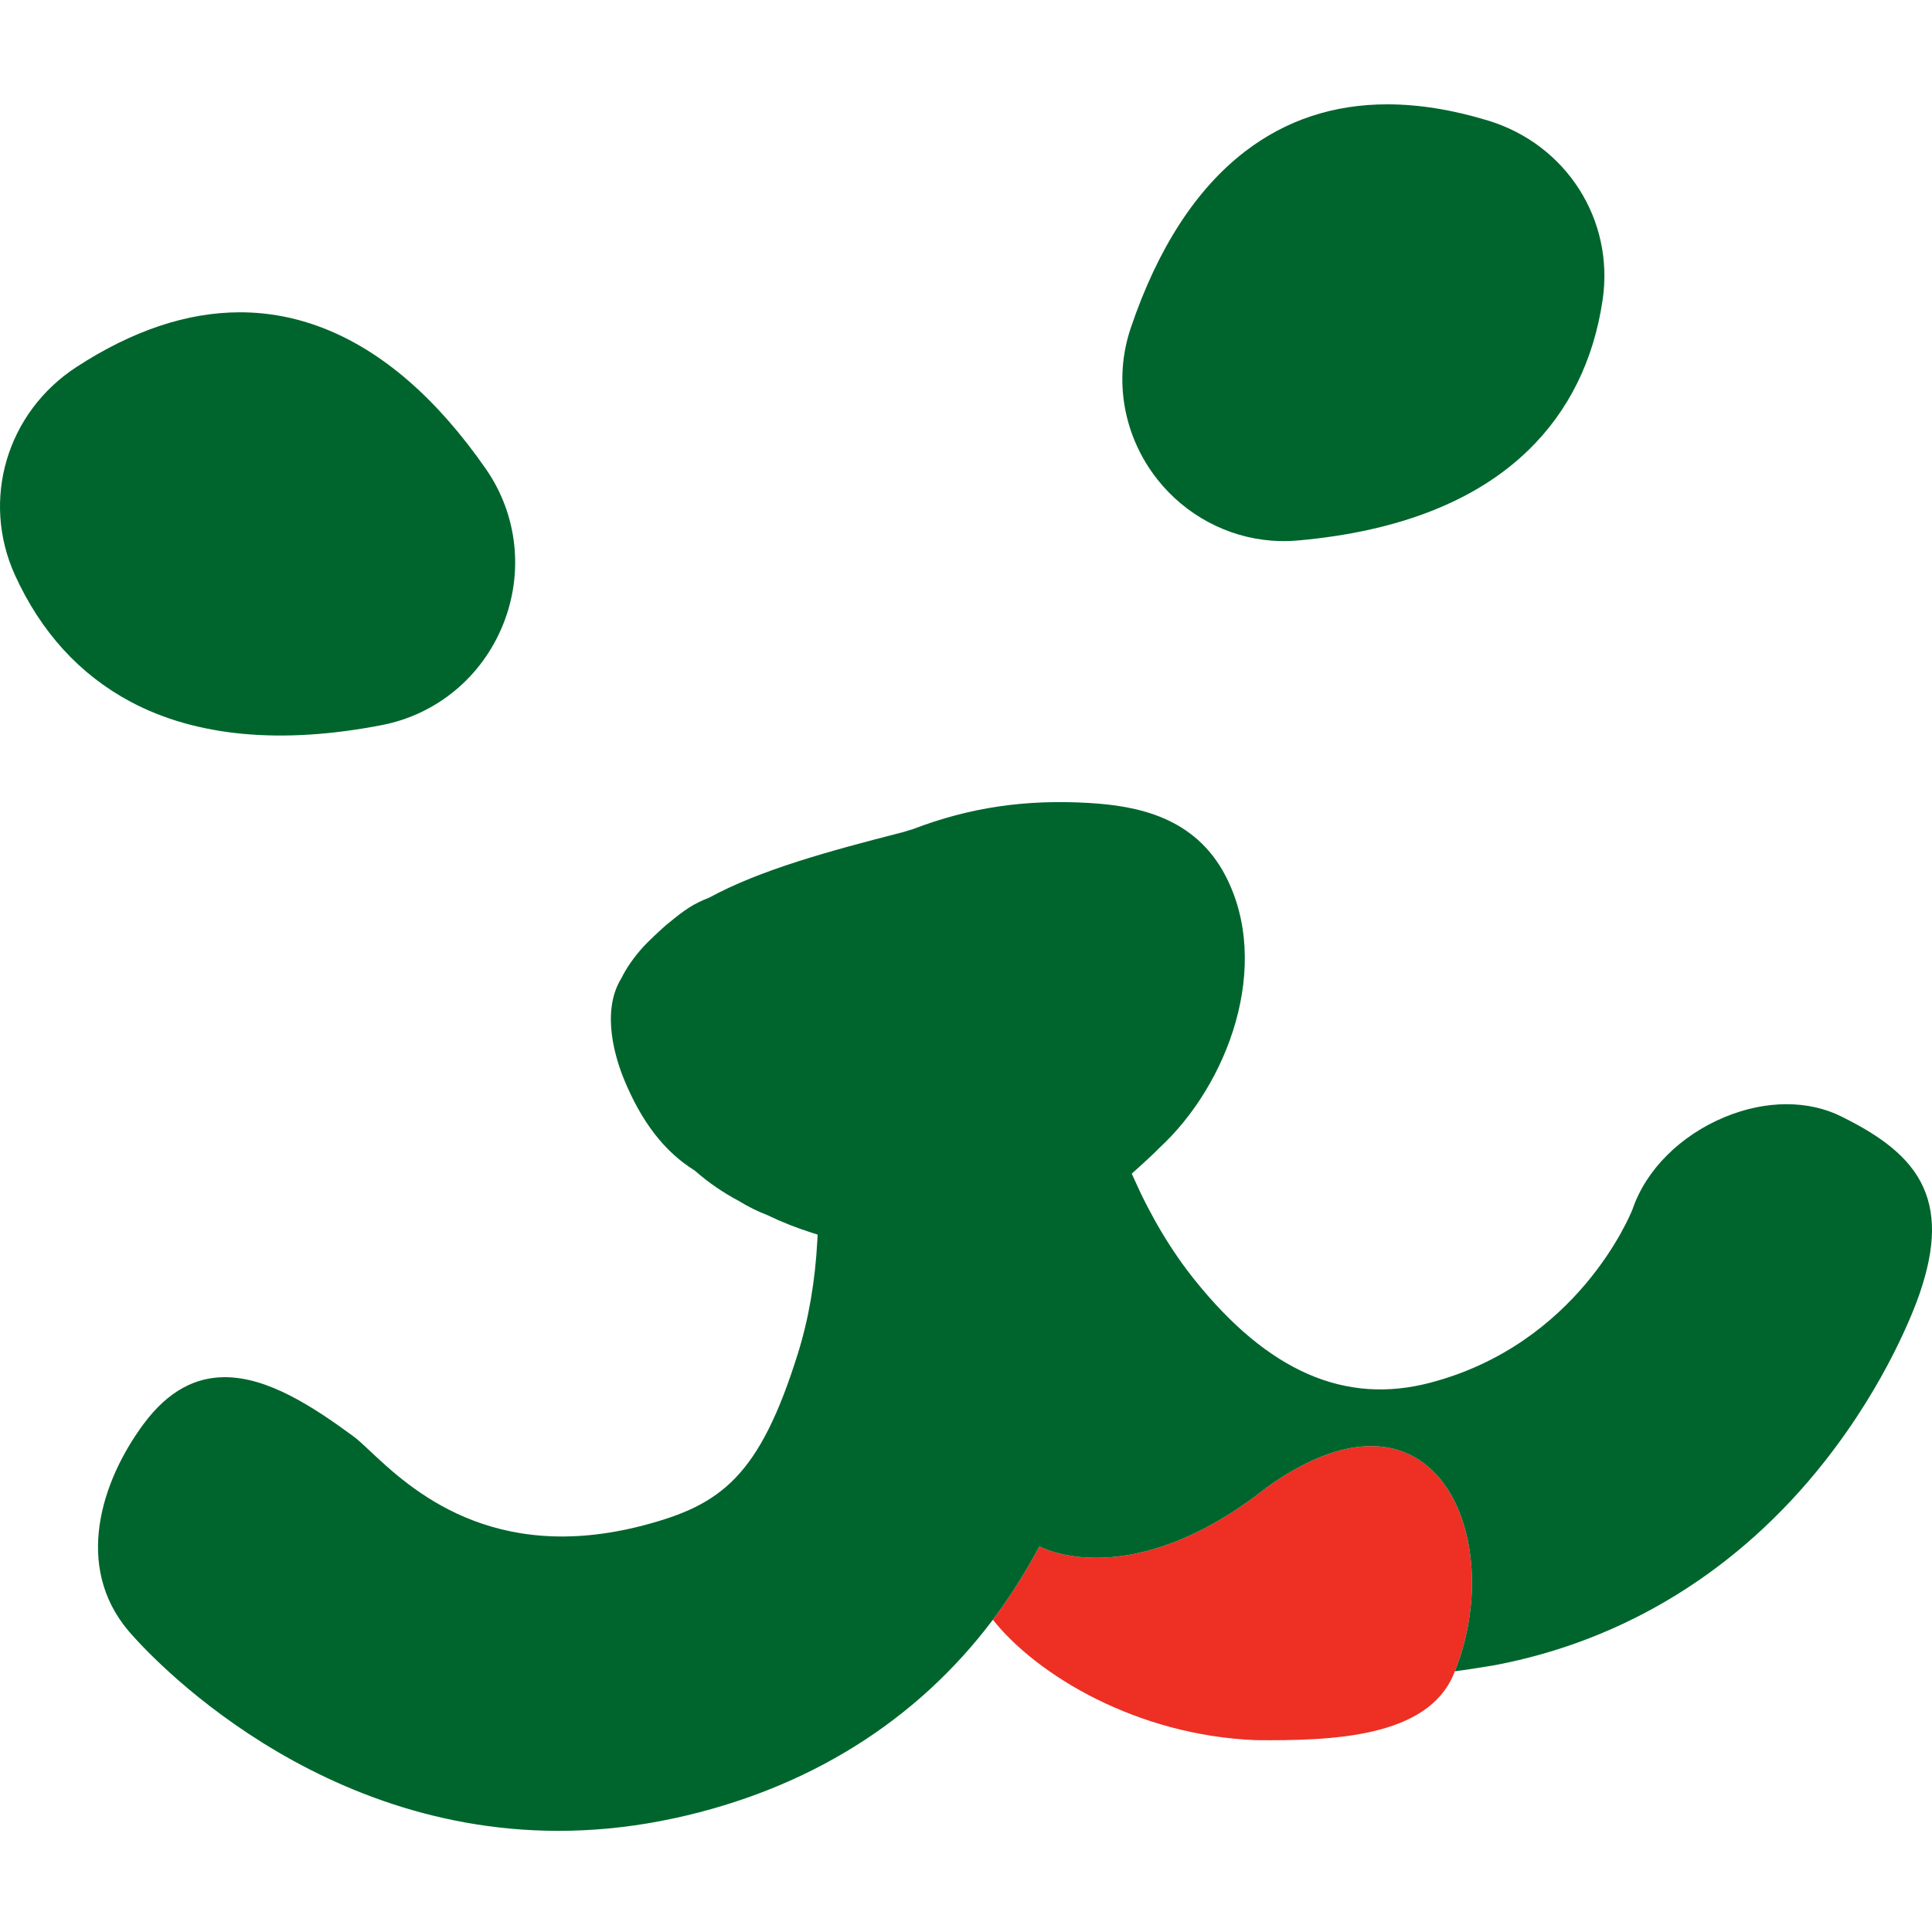
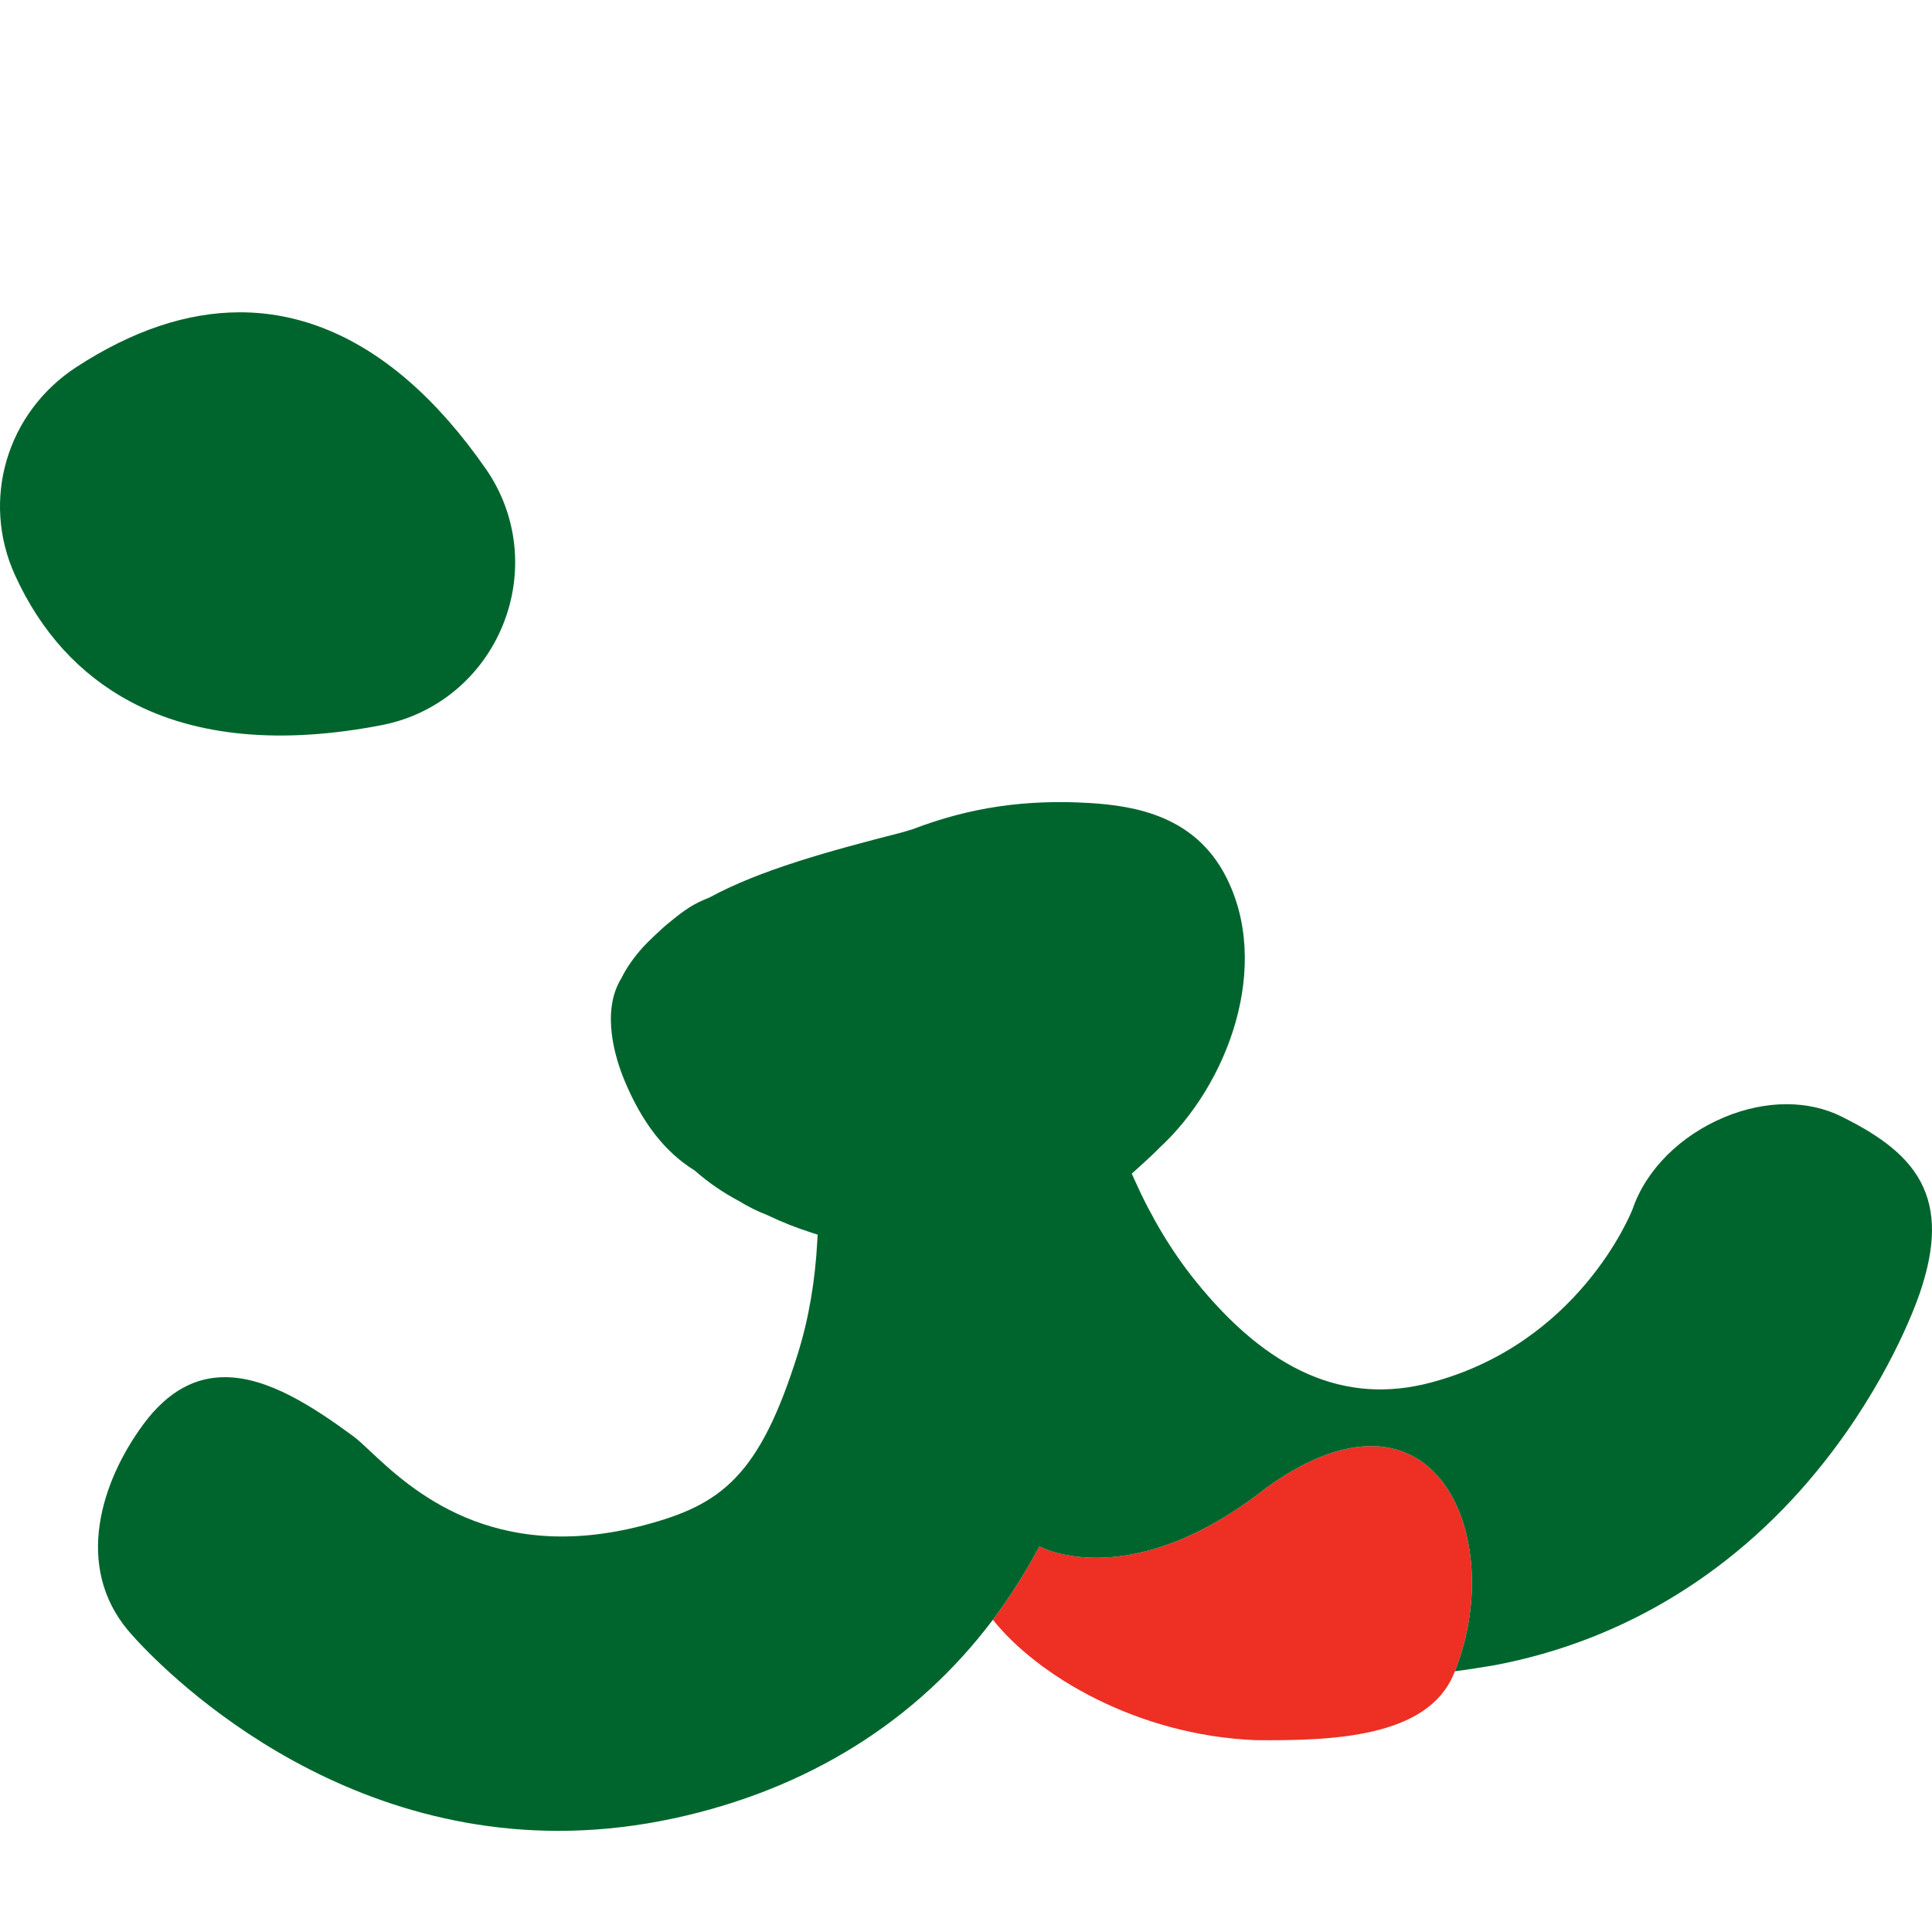
<svg xmlns="http://www.w3.org/2000/svg" width="500" height="500" viewBox="0 0 500 500" fill="none">
  <path d="M83.747 84.951C76.695 82.199 69.469 80.823 62.101 80.823C48.447 80.823 34.307 85.542 19.826 94.957C1.731 106.723 -4.975 129.388 3.883 148.852C10.566 163.54 20.592 174.539 33.678 181.548C50.656 190.651 72.775 192.721 98.862 187.644C112.979 184.901 124.669 175.225 130.136 161.771C135.608 148.299 133.967 133.204 125.757 121.382C113.092 103.143 98.956 90.891 83.747 84.951Z" fill="#00652D" />
-   <path d="M292.648 84.858C288.137 98.207 290.696 112.848 299.497 124.031C306.756 133.248 317.544 139.041 329.098 139.92C331.363 140.09 333.665 140.076 335.936 139.873C361.975 137.551 382.056 129.659 395.62 116.427C406.028 106.275 412.471 93.199 414.764 77.566C417.805 56.863 405.343 37.366 385.13 31.209C375.909 28.4 367.201 27 359.043 27C345.159 27 332.848 31.057 322.268 39.158C309.579 48.88 299.611 64.259 292.648 84.858Z" fill="#00652D" />
  <path d="M327.855 384.942C292.512 412.88 269.268 400.404 269.031 400.201C269.003 400.249 267.41 403.086 267.234 403.398C264.118 408.96 260.684 414.228 256.958 419.184C268.355 433.545 294.234 449.135 325.008 450.351C344.917 450.54 369.392 449.638 376.206 433.289C376.31 433.035 376.414 432.783 376.518 432.529C390.153 398.481 371.823 353.386 327.855 384.942Z" fill="#EE2F24" />
  <path d="M497.068 305.868C492.845 297.882 484.35 292.844 476.605 288.972C467.992 284.669 456.996 284.697 446.431 289.063C434.93 293.809 425.987 302.723 422.516 312.909C421.924 314.413 408.379 347.785 370.172 357.839C348.139 363.65 328.194 354.959 309.211 331.285C303.191 323.782 297.908 314.977 293.511 305.108L292.899 303.741C292.899 303.741 298.126 299.092 299.965 297.153C317.899 280.663 329.183 249.875 317.198 226.726C309.245 211.362 294.167 208.548 281.923 207.815C265.4 206.823 250.899 208.969 236.261 214.578L233.382 215.439C214.649 220.229 196.762 225.118 183.658 232.246L183.43 232.35C179.388 233.929 177.122 235.517 173.259 238.7C171.428 240.114 167.394 244.024 166.513 244.999C163.993 247.817 162.186 250.395 160.839 253.114C155.32 261.989 159.486 274.446 161.525 279.402C166.056 290.391 171.987 298.061 179.657 302.846L179.918 303.04C183.321 306.029 187.109 308.635 191.177 310.787C193.618 312.285 196.068 313.501 198.574 314.466C202.328 316.271 206.164 317.79 210.128 319.048L211.604 319.515L211.522 321.058C210.97 331.527 209.286 341.331 206.515 350.206C196.569 382.13 186.609 389.479 166.627 394.738C127.256 405.098 105.998 385.139 95.788 375.544C93.967 373.836 92.605 372.559 91.399 371.676C80.772 363.868 69.233 356.41 58.194 356.41C50.817 356.41 43.666 359.744 37.158 368.531C26.082 383.492 19.225 405.397 33.191 422.004C34.964 424.122 77.386 473.828 144.547 473.823C153.173 473.823 161.961 472.986 170.661 471.341C171.948 471.095 173.264 470.829 174.616 470.541C209.096 463.042 237.217 445.424 256.958 419.184C260.684 414.228 264.118 408.96 267.234 403.398C267.41 403.086 269.003 400.249 269.031 400.201C269.268 400.404 292.512 412.88 327.855 384.942C371.823 353.386 390.153 398.481 376.518 432.529C378.647 432.274 385.547 431.193 386.852 430.946C420.511 424.582 450.003 406.385 472.135 378.323C488.489 357.593 495.527 338.469 496.775 334.843C500.979 322.637 501.069 313.429 497.068 305.868Z" fill="#00652D" />
</svg>